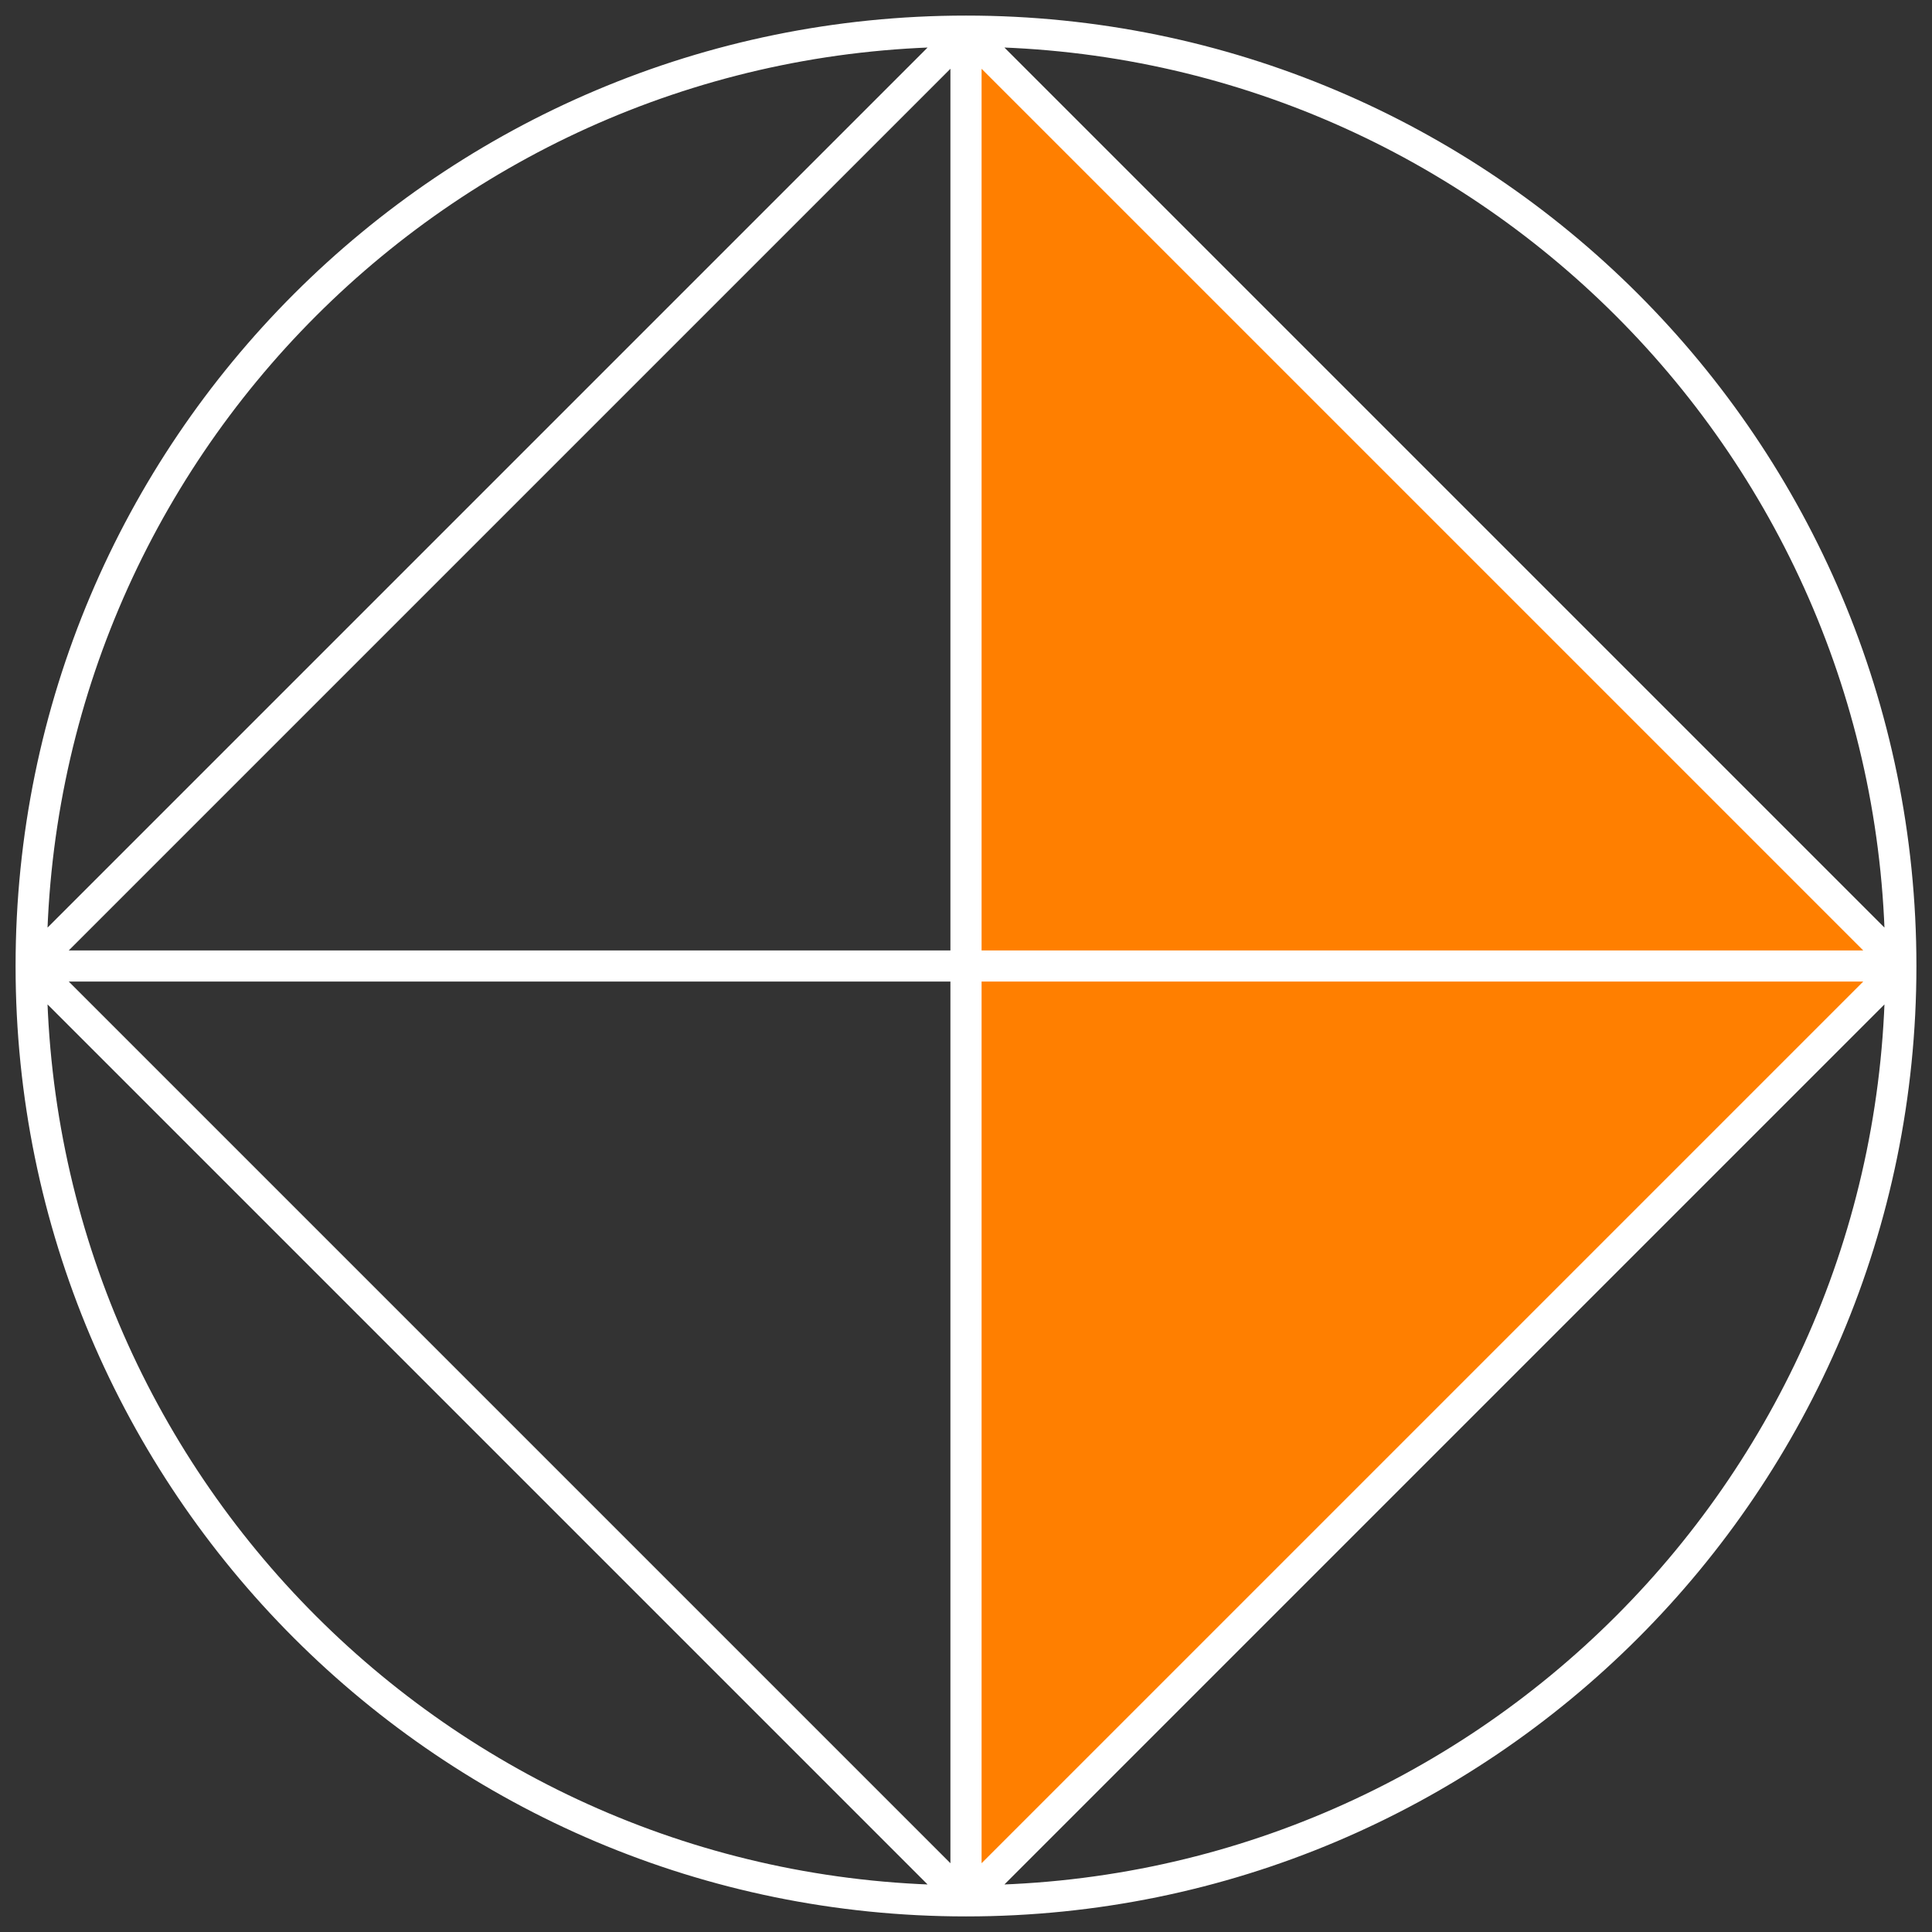
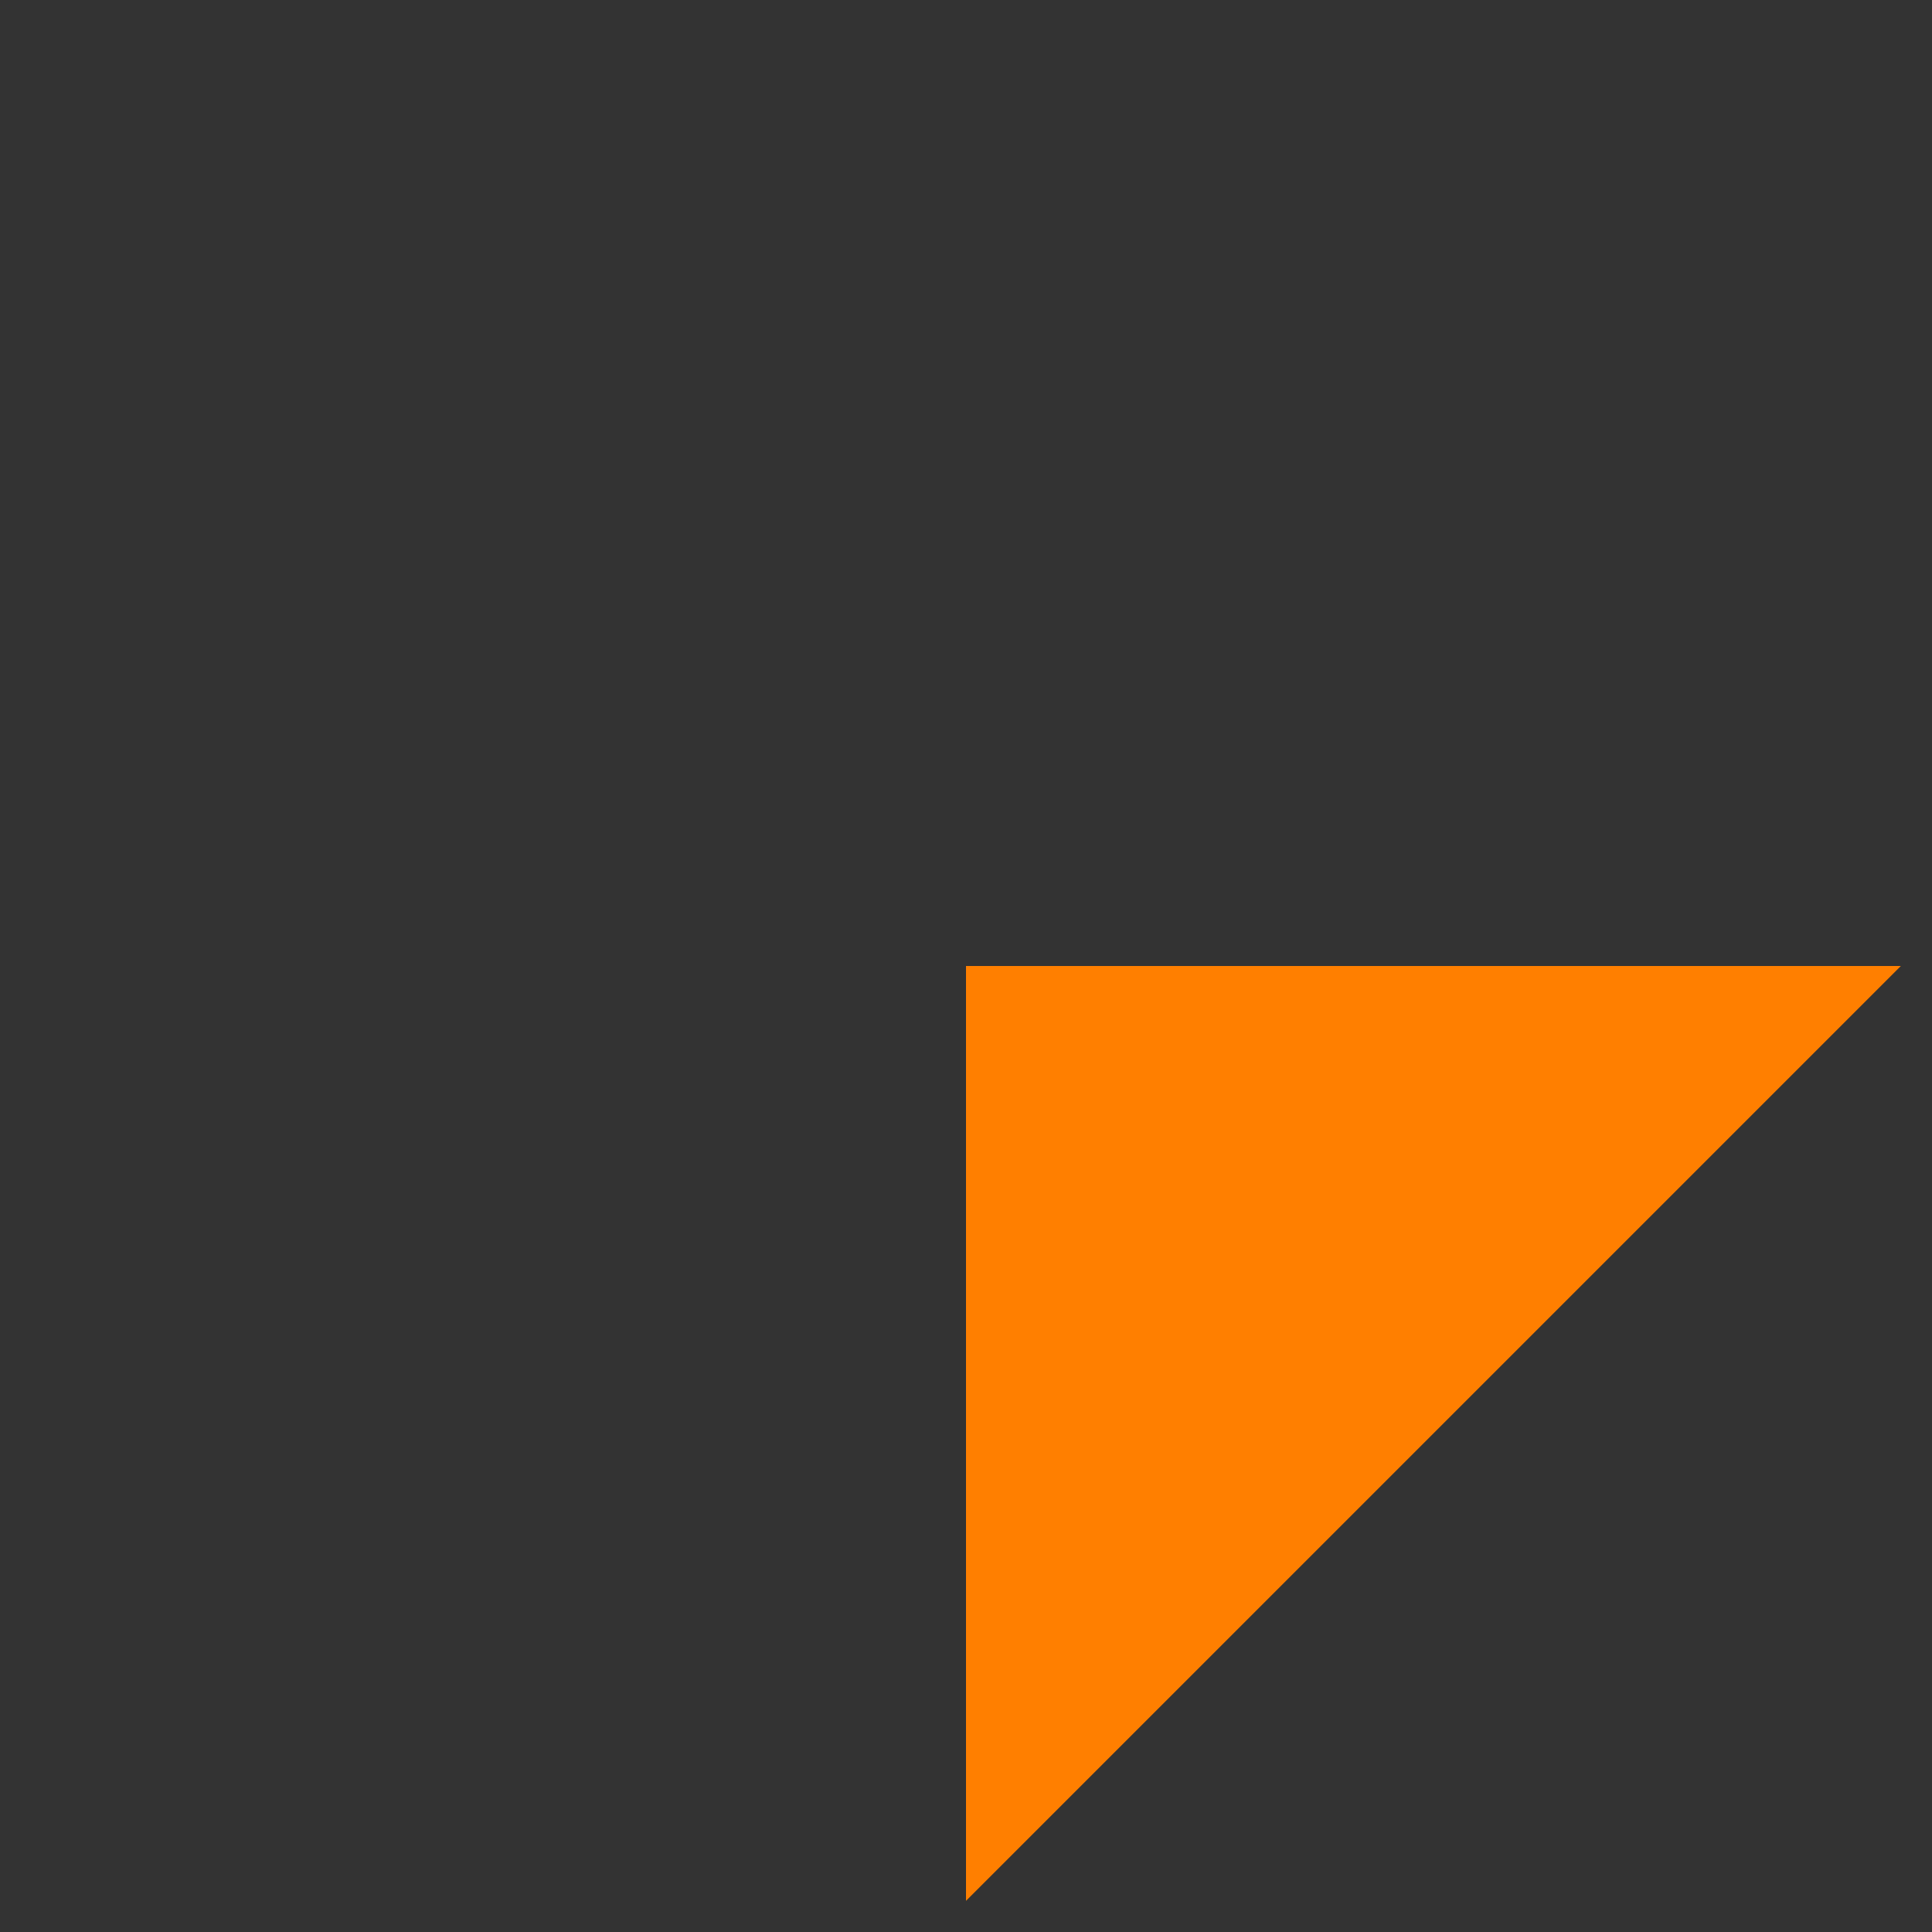
<svg xmlns="http://www.w3.org/2000/svg" width="62" height="62" viewBox="0 0 62 62" fill="none">
  <rect x="0" y="0" width="62" height="62" fill="#333333" stroke="none" />
  <path d="M31 61L61 31H31V61Z" fill="#FF7F00" />
-   <path d="M61 31L31 1V31H61Z" fill="#FF7F00" />
-   <path d="M31 1V1C47.569 1 61 14.431 61 31V31M31 1V1C14.431 1 1 14.431 1 31V31M31 1L61 31M31 1L1 31M31 1V31M31 61V61C14.431 61 1 47.569 1 31V31M31 61V61C47.569 61 61 47.569 61 31V31M31 61C47.569 61 61 47.569 61 31M31 61C14.431 61 1 47.569 1 31M31 61L61 31M31 61L1 31M31 61V31M1 31H31M61 31H31" stroke="white" stroke-linejoin="bevel" />
</svg>